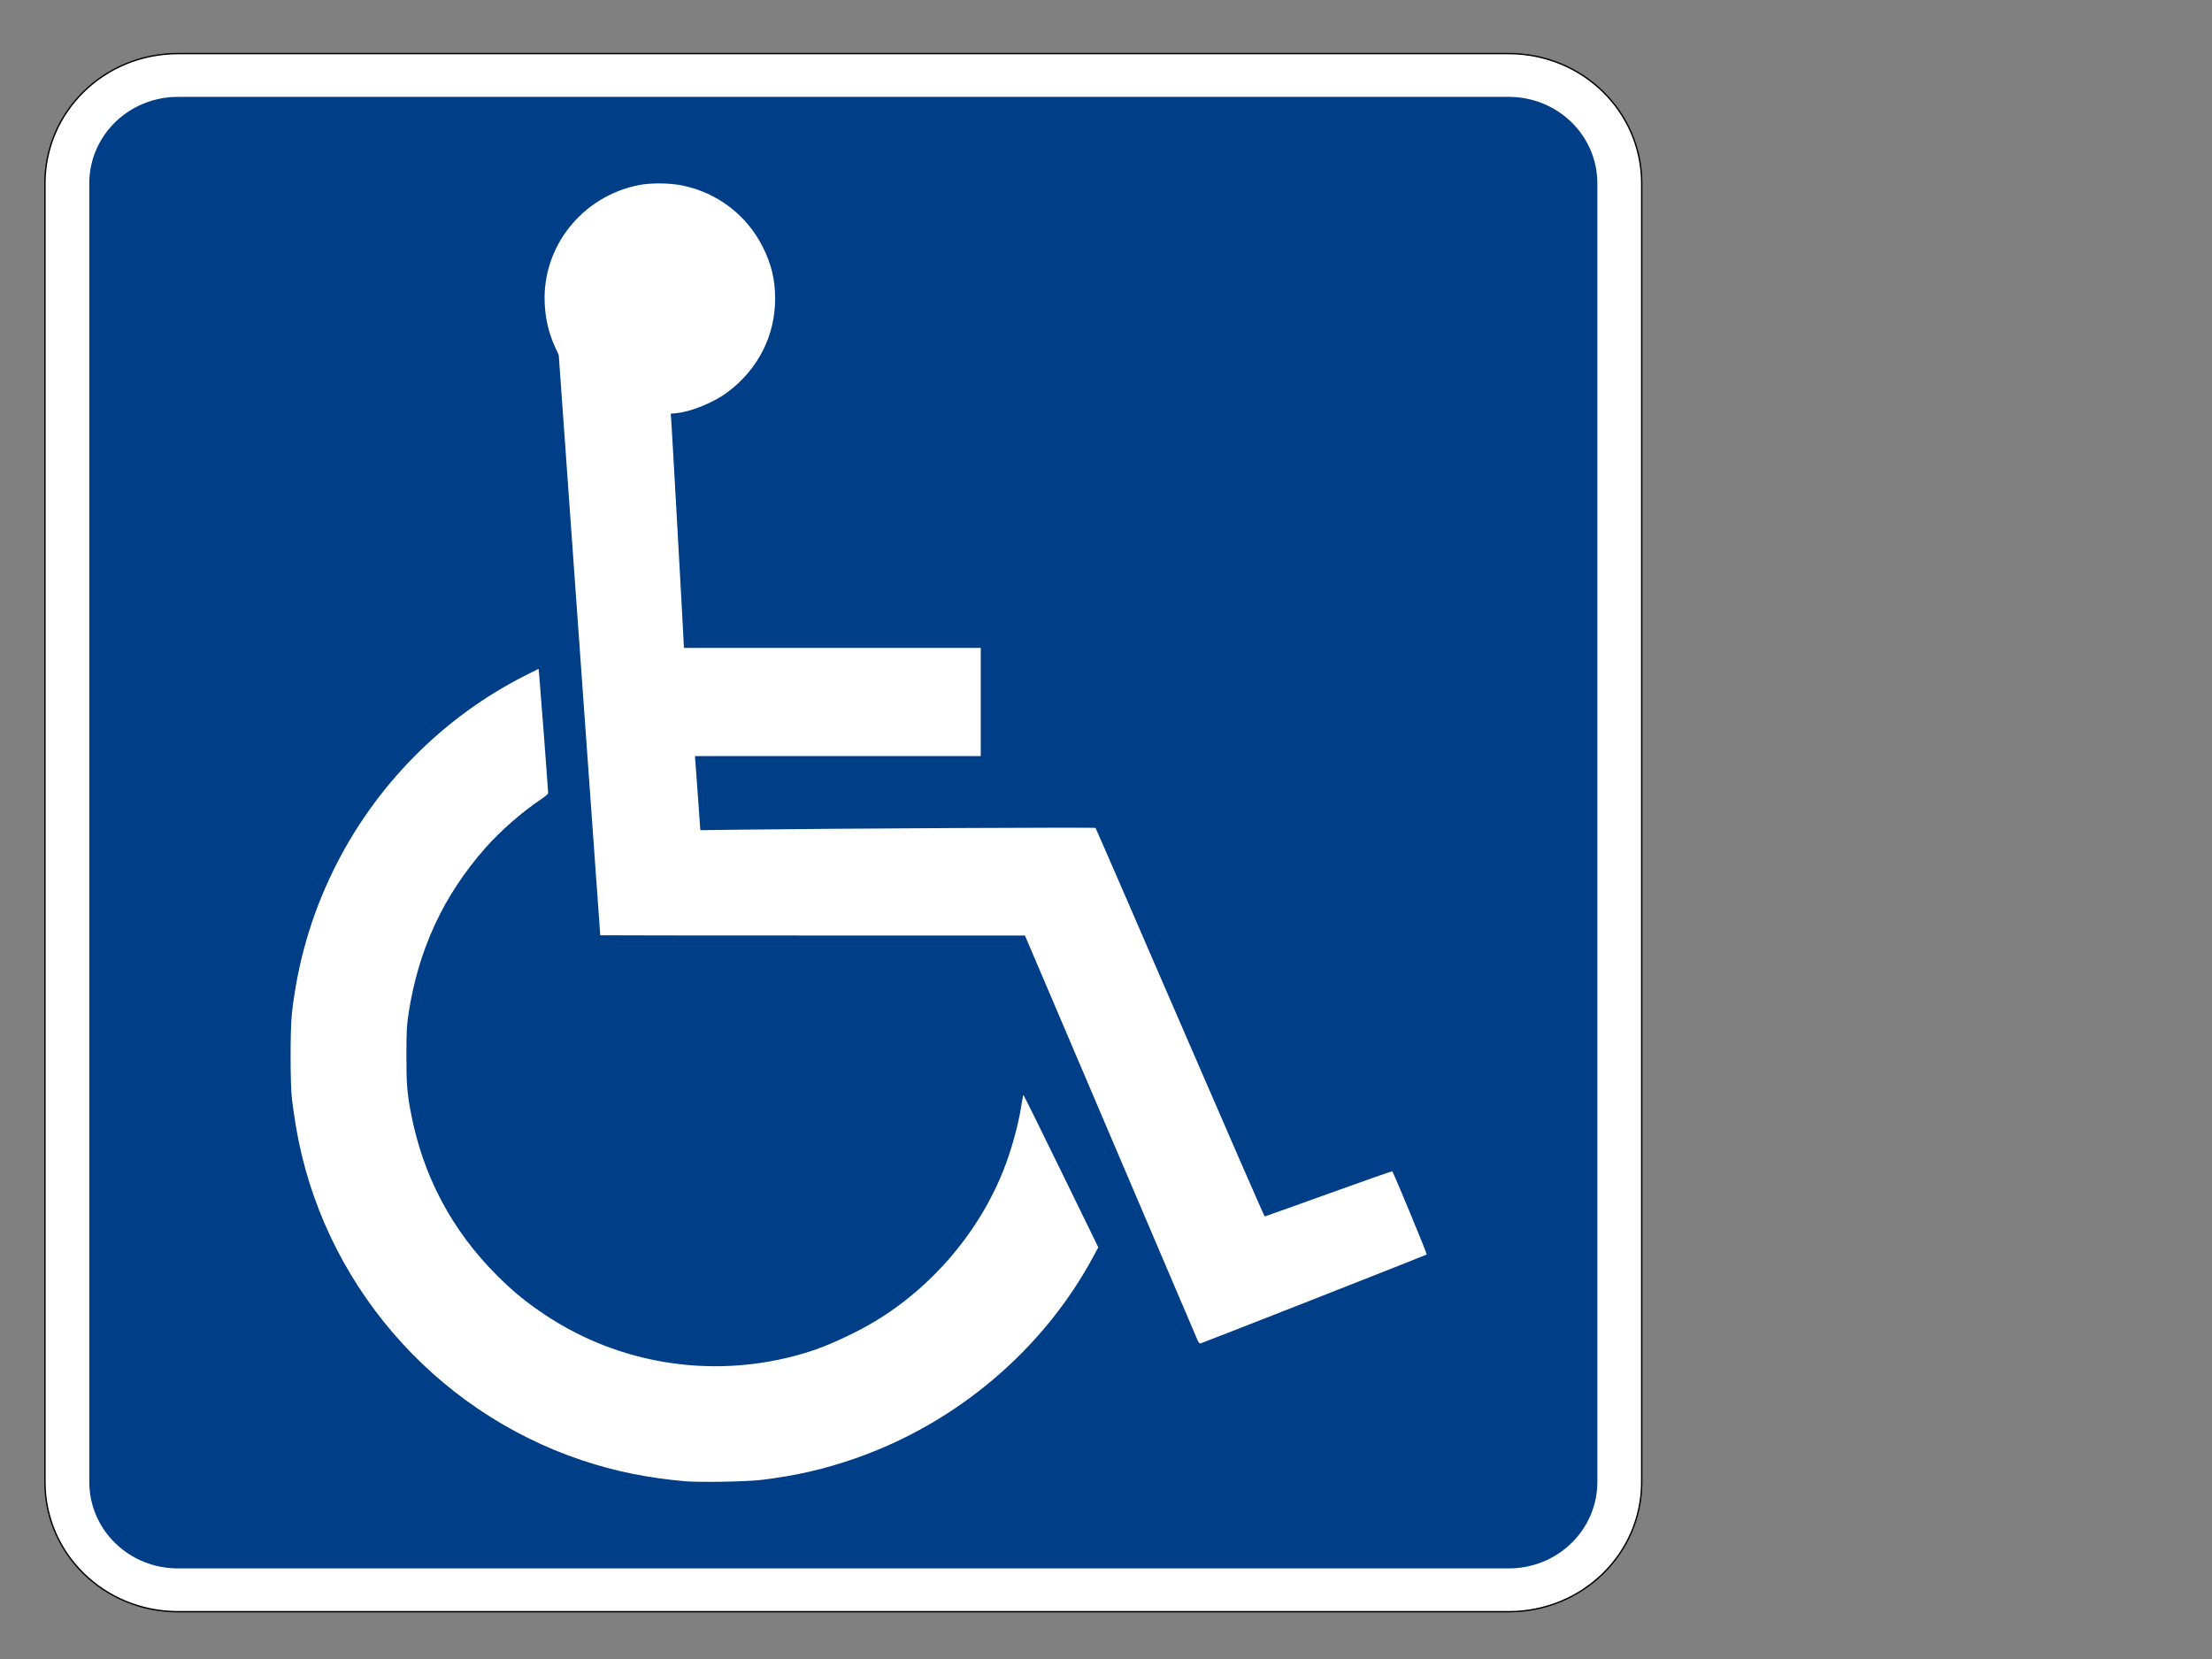
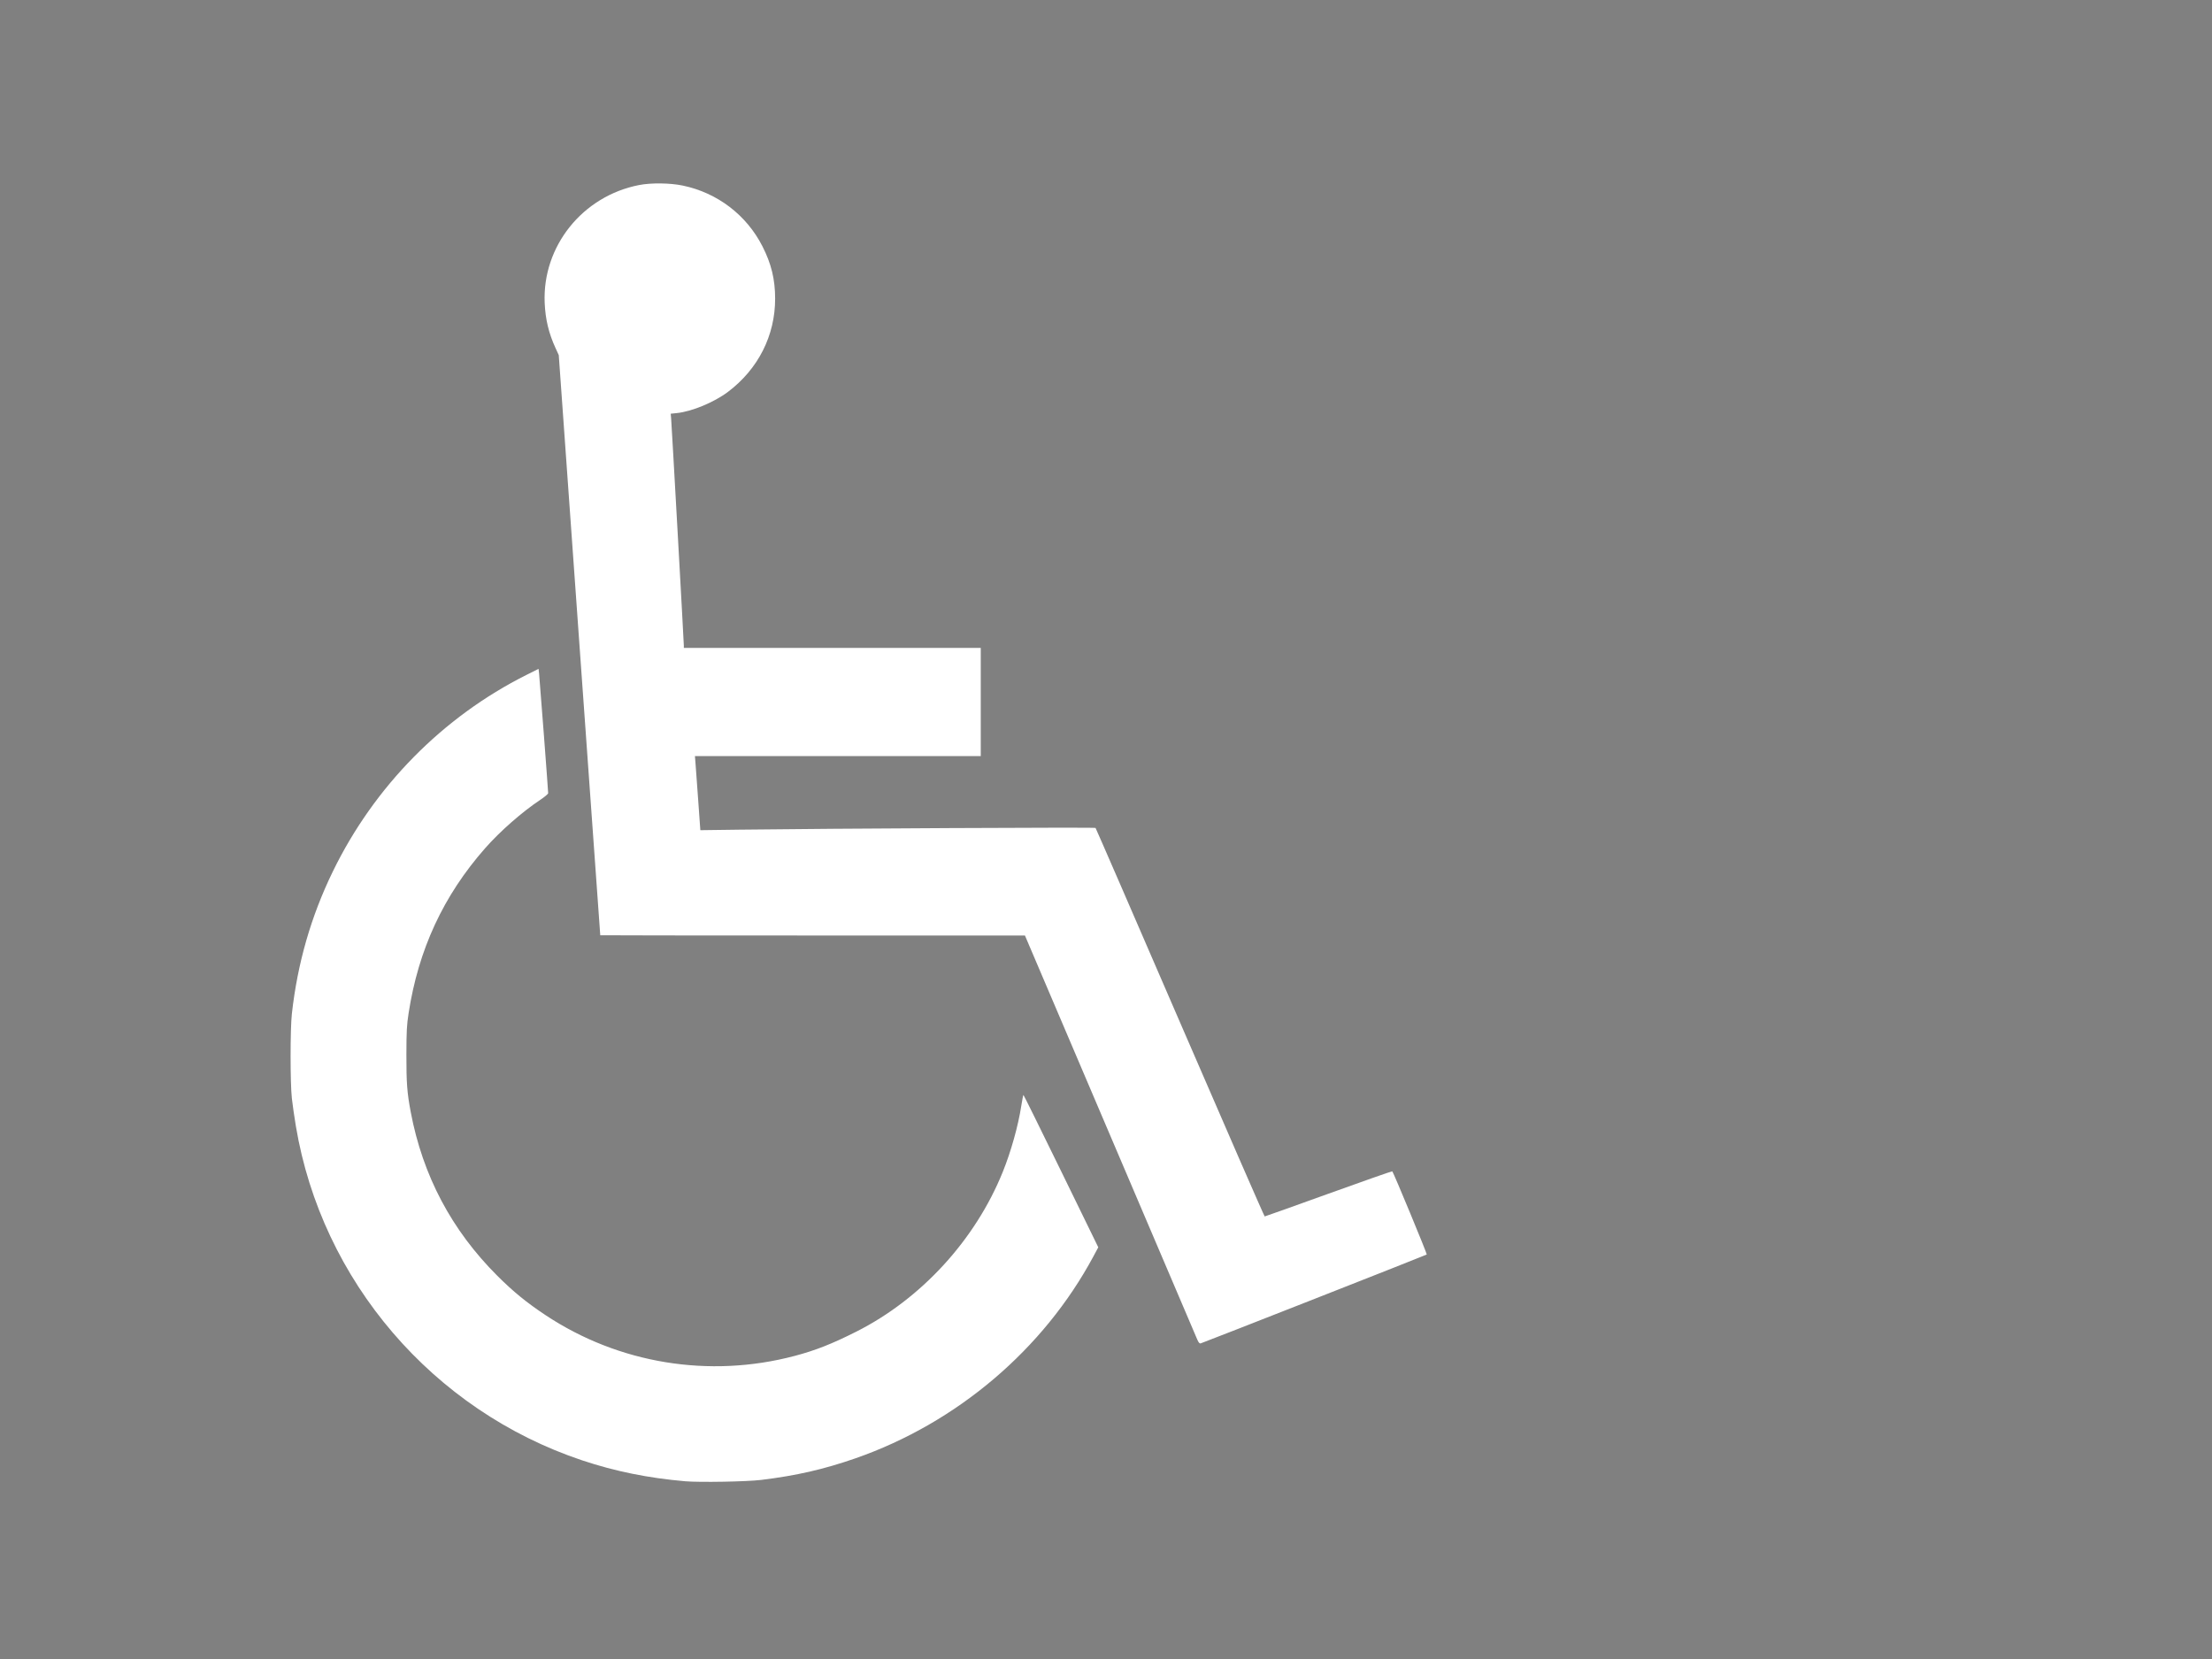
<svg xmlns="http://www.w3.org/2000/svg" width="1600" height="1200">
  <rect width="100%" height="100%" fill="#808080" stroke="none" />
  <title>handicap sign</title>
  <g>
    <title>Layer 1</title>
    <g id="layer1">
-       <path fill="white" fill-rule="nonzero" stroke="black" marker-start="none" marker-mid="none" marker-end="none" stroke-miterlimit="4" stroke-dashoffset="0" id="rect1872" d="m128.75,38.764l962.5,0c53.323,0 96.25,41.888 96.25,93.918l0,939.184c0,52.031 -42.927,93.918 -96.25,93.918l-962.5,0c-53.322,0 -96.25,-41.888 -96.25,-93.918l0,-939.184c0,-52.031 42.928,-93.918 96.25,-93.918z" />
-       <path fill="#003f87" fill-rule="nonzero" stroke-width="0.874" marker-start="none" marker-mid="none" marker-end="none" stroke-miterlimit="4" stroke-dashoffset="0" id="rect2760" d="m128.75,70.07l962.5,0c35.548,0 64.167,27.925 64.167,62.612l0,939.184c0,34.687 -28.618,62.612 -64.167,62.612l-962.5,0c-35.548,0 -64.167,-27.925 -64.167,-62.612l0,-939.184c0,-34.687 28.618,-62.612 64.167,-62.612z" />
      <path fill="white" id="path1938" d="m495.659,1071.438c-26.736,-2.31 -50.793,-7.184 -74.453,-15.084c-108.177,-36.123 -188.479,-129.831 -207.199,-241.791c-1.095,-6.547 -2.4,-15.61 -2.9,-20.142c-1.223,-11.08 -1.218,-50.092 0.008,-61.102c4.069,-36.535 13.851,-70.52 29.644,-102.982c29.925,-61.511 79.436,-111.771 140.033,-142.151l8.754,-4.389l0.402,3.586c0.421,3.759 6.555,84.547 6.555,86.335c0,0.567 -2.548,2.725 -5.661,4.796c-13.189,8.771 -29.1,22.726 -39.91,35.004c-30.212,34.314 -48.294,73.305 -55.398,119.459c-1.31,8.513 -1.538,12.838 -1.575,29.865c-0.044,20.464 0.489,27.53 3.132,41.536c8.673,45.947 29.541,85.4 62.654,118.454c11.508,11.487 21.176,19.376 34.894,28.474c52.87,35.063 118.387,45.79 180.079,29.484c15.032,-3.973 26.875,-8.628 44.459,-17.473c47.073,-23.68 86.234,-66.354 106.164,-115.687c5.936,-14.695 11.145,-33.295 13.377,-47.772c0.665,-4.311 1.368,-7.835 1.563,-7.83c0.195,0.004 12.453,24.797 27.239,55.095l26.885,55.088l-3.481,6.49c-36.129,67.353 -98.801,120.567 -172.09,146.12c-22.881,7.977 -42.834,12.549 -68.277,15.644c-10.421,1.267 -44.503,1.872 -54.897,0.974zm370.404,-102.398c-0.714,-1.64 -29.063,-68.093 -62.998,-147.672l-61.701,-144.69l-153.56,0c-84.458,0 -153.588,-0.077 -153.622,-0.172c-0.034,-0.094 -6.802,-94.554 -15.04,-209.912l-14.977,-209.74l-2.41,-5.251c-4.848,-10.565 -7.263,-20.662 -7.775,-32.509c-1.767,-40.889 27.319,-77.232 68.209,-85.229c8.78,-1.717 22.512,-1.55 31.754,0.386c24.992,5.237 45.974,21.237 57.52,43.863c6.463,12.666 9.194,23.9 9.21,37.89c0.03,26.683 -12.265,50.982 -34.136,67.46c-10.017,7.547 -26.127,14.224 -37.013,15.34l-4.385,0.449l0.311,3.516c0.375,4.23 9.178,161.681 9.178,164.153l0,1.73l107.391,0l107.391,0l0,39.133l0,39.133l-103.375,0l-103.375,0l0.4,4.977c0.22,2.738 1.1,14.795 1.956,26.794l1.556,21.816l28.51,-0.377c64.286,-0.85 256.868,-1.795 257.352,-1.263c0.286,0.315 27.81,63.672 61.165,140.792c33.354,77.121 60.889,140.223 61.187,140.227c0.299,0.004 21.108,-7.416 46.243,-16.489c25.135,-9.073 45.86,-16.336 46.056,-16.14c0.908,0.908 25.305,59.805 24.928,60.179c-0.423,0.42 -161.315,63.655 -163.513,64.266c-0.822,0.228 -1.503,-0.516 -2.438,-2.665z" />
    </g>
  </g>
</svg>